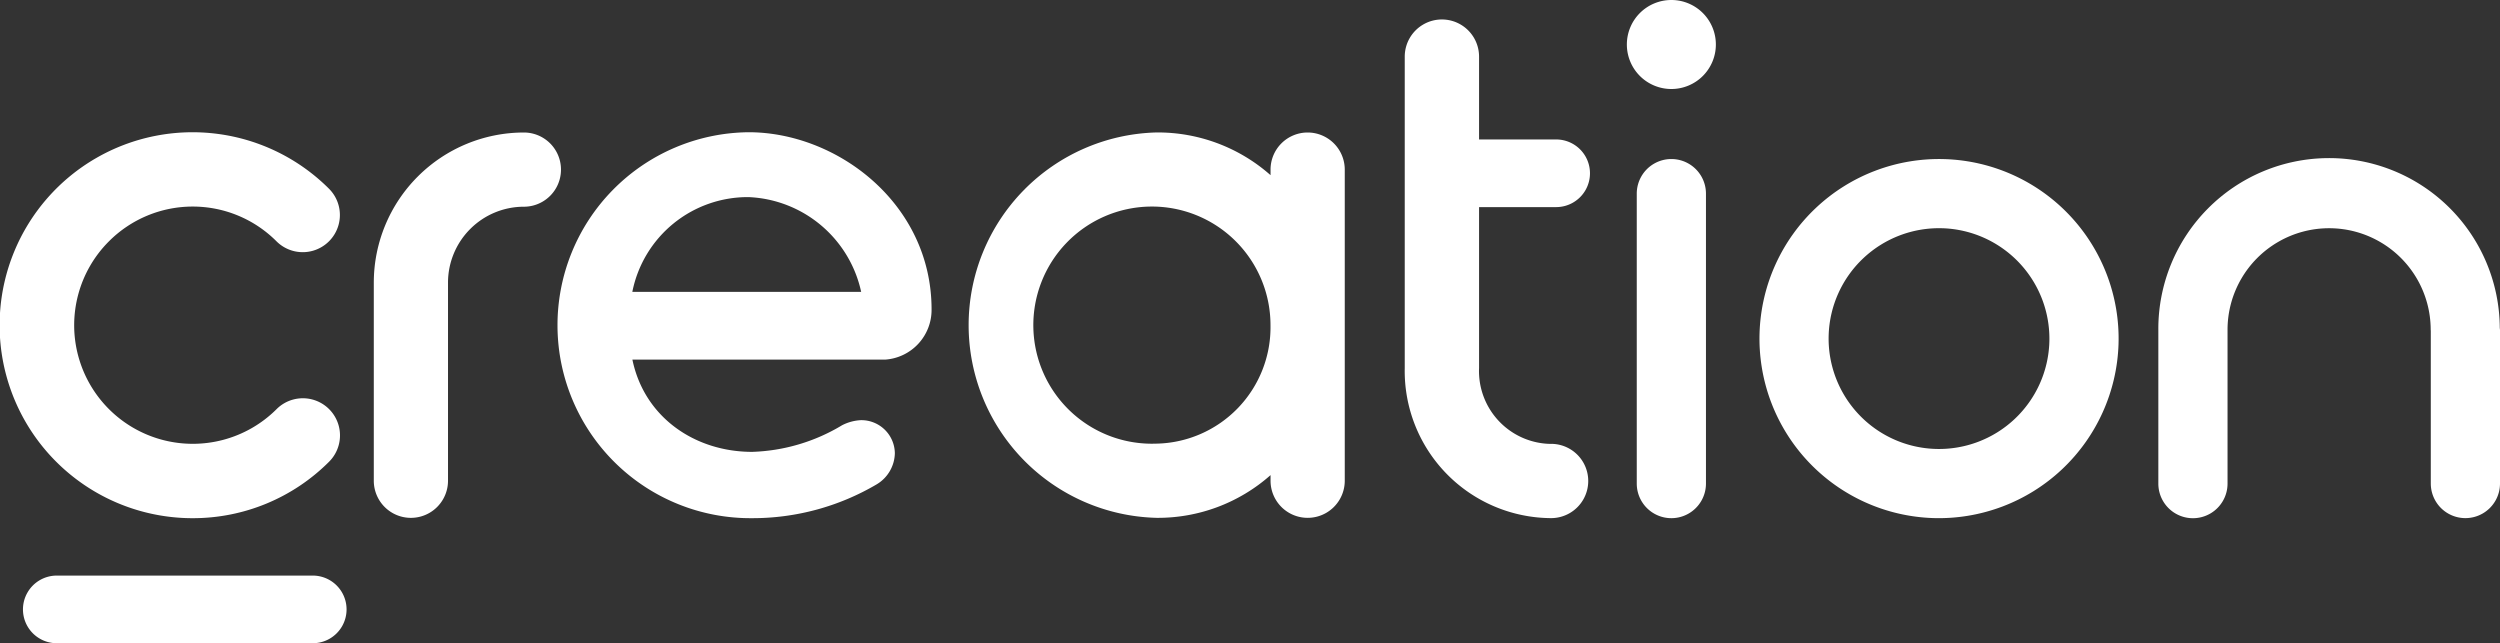
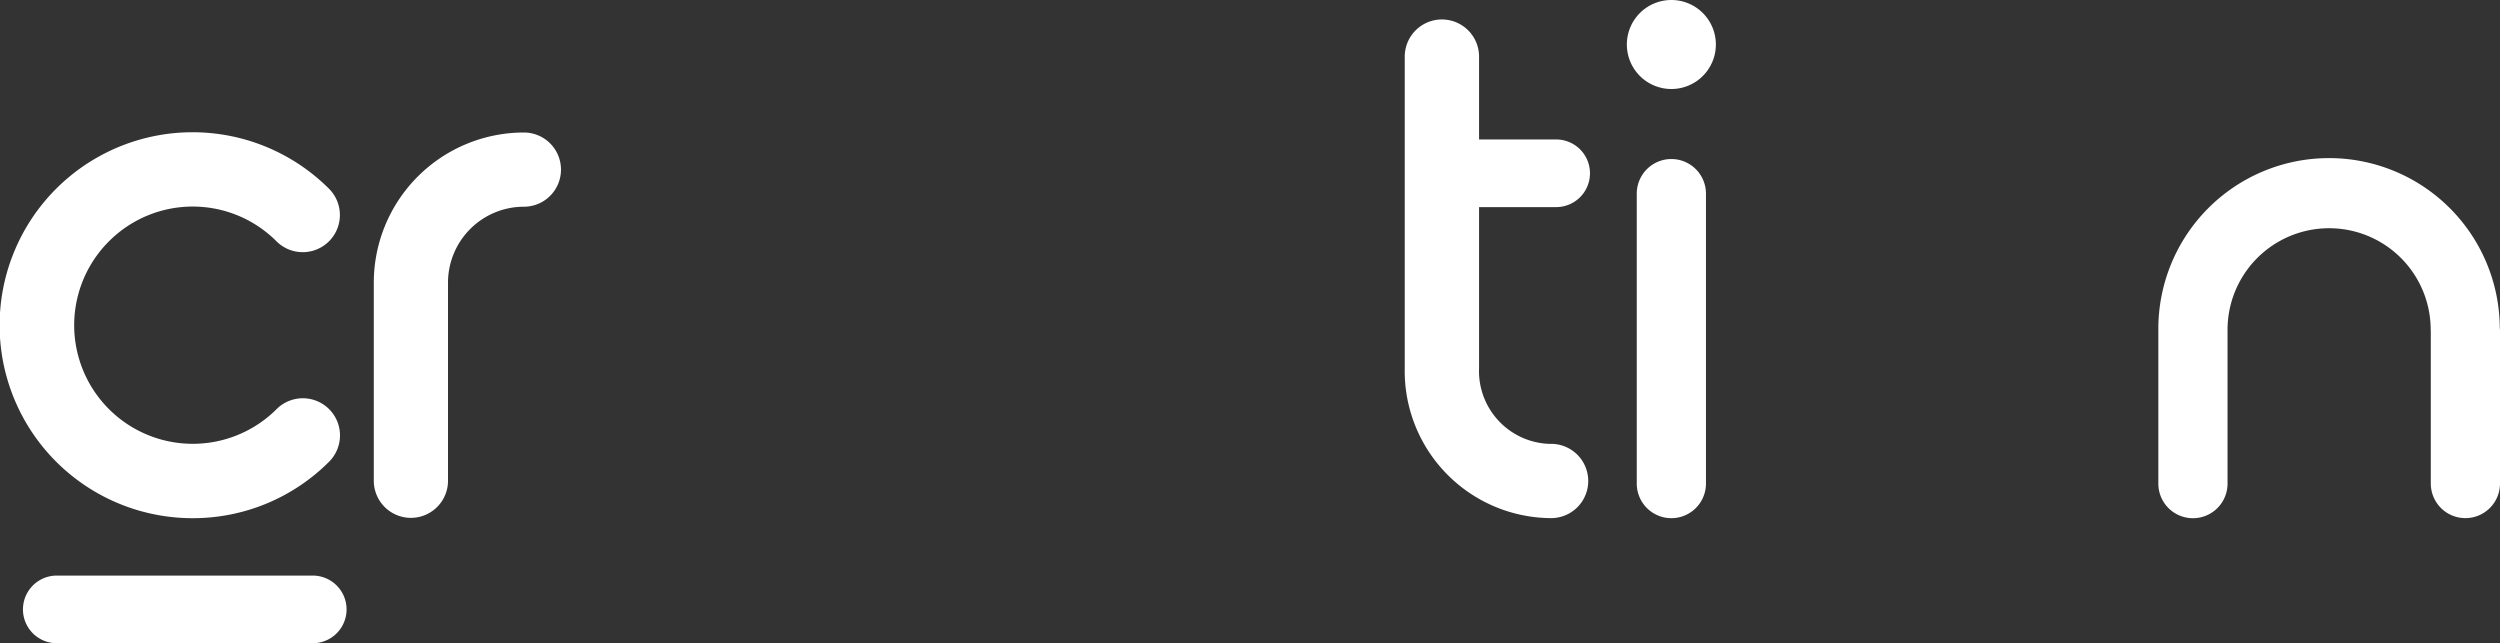
<svg xmlns="http://www.w3.org/2000/svg" width="186.559" height="48" viewBox="0 0 186.559 48" fill="#fff">
  <rect x="0" y="0" width="186.559" height="48" fill="#333333" stroke="none" />
  <path d="M291.068,274.738h-19.1a2.524,2.524,0,0,1,0-5.048h19.1a2.524,2.524,0,1,1,0,5.048Z" transform="translate(-267.73 -226.738)" />
  <path d="M528.766,201.393a5.435,5.435,0,0,1-5.38-5.662V183.722h5.753a2.524,2.524,0,1,0,0-5.048h-5.753v-6.181a2.773,2.773,0,1,0-5.546,0v23.238a10.98,10.98,0,0,0,10.922,11.2,2.771,2.771,0,1,0,0-5.542Z" transform="translate(-413.013 -168.267)" />
-   <path d="M393.336,203.211c0-7.908-7.057-13.221-13.649-13.221a14.4,14.4,0,1,0,.27,28.8,18.26,18.26,0,0,0,9.282-2.524,2.77,2.77,0,0,0,1.357-2.316,2.5,2.5,0,0,0-2.532-2.474,3.439,3.439,0,0,0-1.411.382,13.821,13.821,0,0,1-6.7,1.984c-4.292,0-8.057-2.59-8.942-6.883h18.846A3.717,3.717,0,0,0,393.336,203.211ZM371.006,201.9a8.783,8.783,0,0,1,8.676-7.069,8.987,8.987,0,0,1,8.4,7.069Z" transform="translate(-323.819 -180.122)" />
  <path d="M279.694,218.785A14.4,14.4,0,1,1,289.869,194.2a2.772,2.772,0,0,1-3.919,3.923,8.829,8.829,0,0,0-12.5,0,8.85,8.85,0,1,0,12.508,12.524,2.772,2.772,0,0,1,3.919,3.923A14.351,14.351,0,0,1,279.694,218.785Z" transform="translate(-265.318 -180.116)" />
  <path d="M563.673,202.306V180.67a2.582,2.582,0,0,0-5.164,0v21.636a2.582,2.582,0,0,0,5.164,0Zm-2.582-36.086a3.321,3.321,0,1,0,3.321,3.321A3.32,3.32,0,0,0,561.091,166.22Z" transform="translate(-436.368 -166.22)" />
  <path d="M678.79,207.409a12.74,12.74,0,0,0-25.48.145v11.478a2.582,2.582,0,1,0,5.164,0V207.554a7.58,7.58,0,0,1,15.16,0c0,.025.008.046.008.071v11.4a2.582,2.582,0,1,0,5.164,0V207.558C678.8,207.5,678.794,207.459,678.79,207.409Z" transform="translate(-492.247 -182.943)" />
-   <path d="M594.587,221.6A13.4,13.4,0,1,1,608.4,208.622,13.419,13.419,0,0,1,594.587,221.6Zm.677-21.628a8.238,8.238,0,1,0,7.974,8.489A8.246,8.246,0,0,0,595.264,199.971Z" transform="translate(-450.308 -182.939)" />
  <path d="M332.51,201.24a11.211,11.211,0,0,1,11.2-11.2,2.769,2.769,0,1,1,0,5.538,5.668,5.668,0,0,0-5.662,5.658v14.791a2.769,2.769,0,1,1-5.538,0Z" transform="translate(-304.616 -180.152)" />
-   <path d="M464.712,190.034a2.768,2.768,0,0,0-2.769,2.769v.415a12.7,12.7,0,0,0-8.506-3.188,14.384,14.384,0,0,0,0,28.759,12.674,12.674,0,0,0,8.506-3.188v.419a2.769,2.769,0,0,0,5.538,0V192.8A2.771,2.771,0,0,0,464.712,190.034Zm-11.279,23.217a8.849,8.849,0,1,1,8.506-8.842A8.687,8.687,0,0,1,453.433,213.252Z" transform="translate(-367.13 -180.146)" />
</svg>